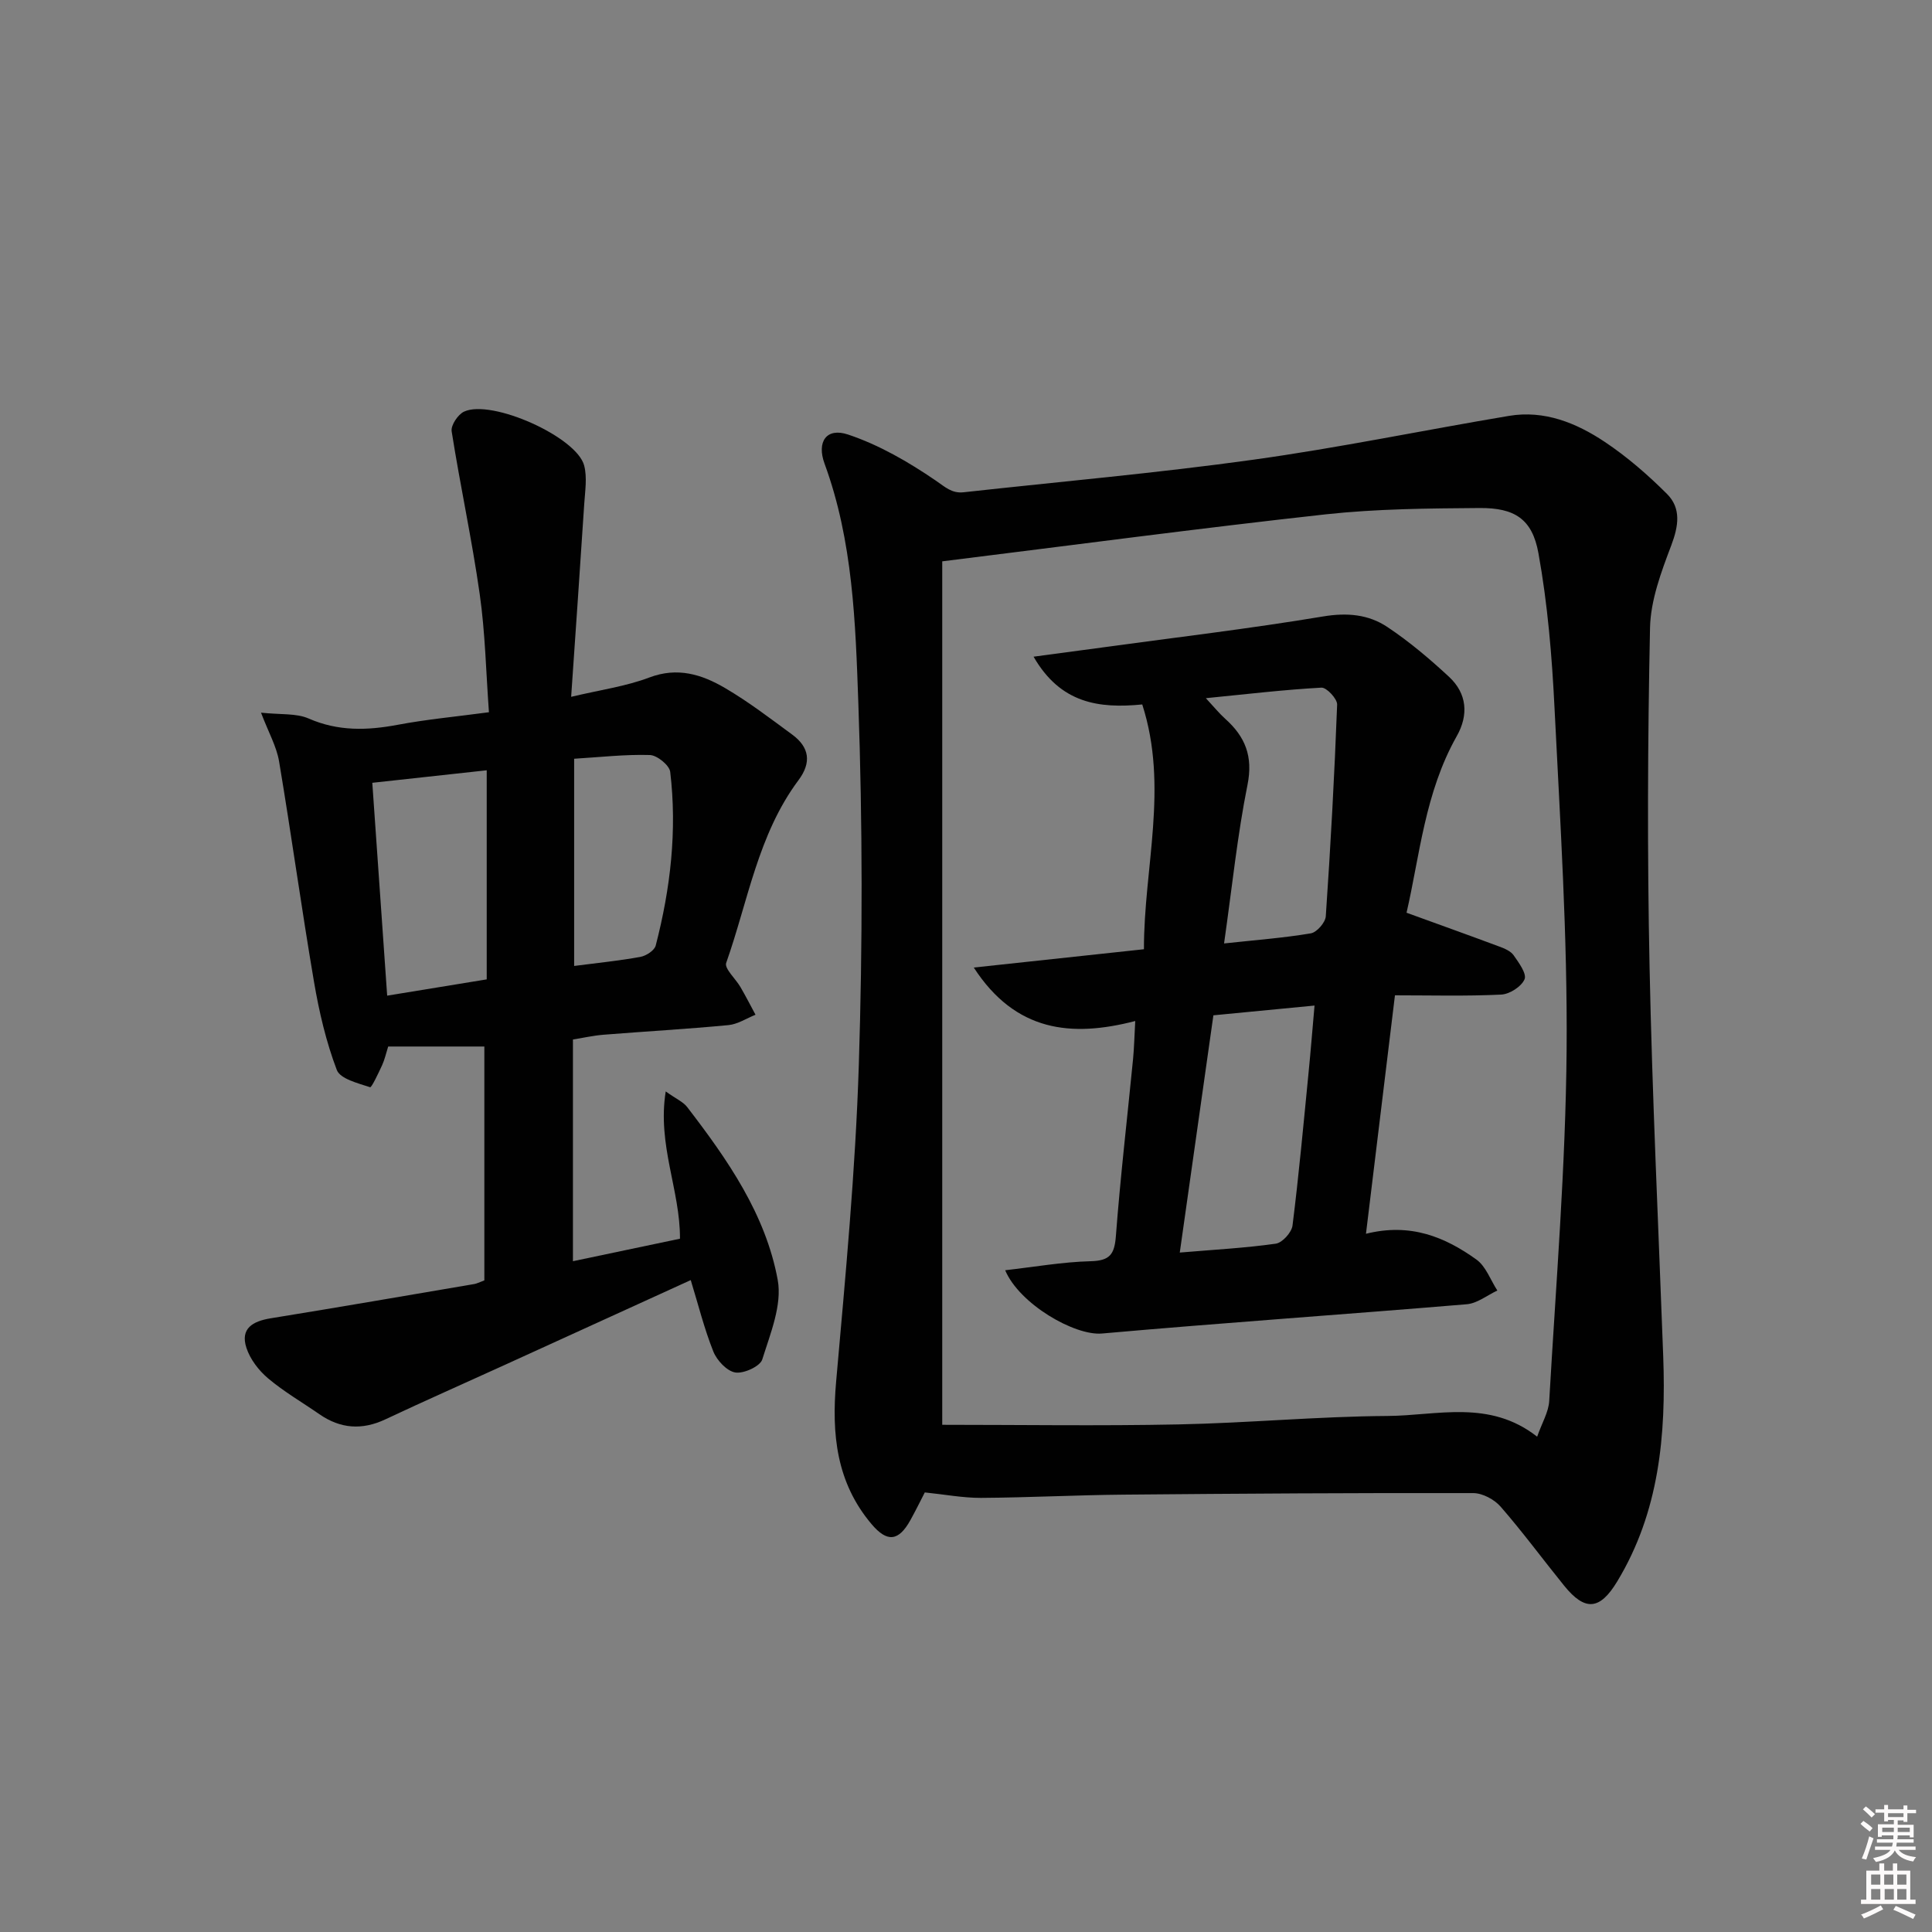
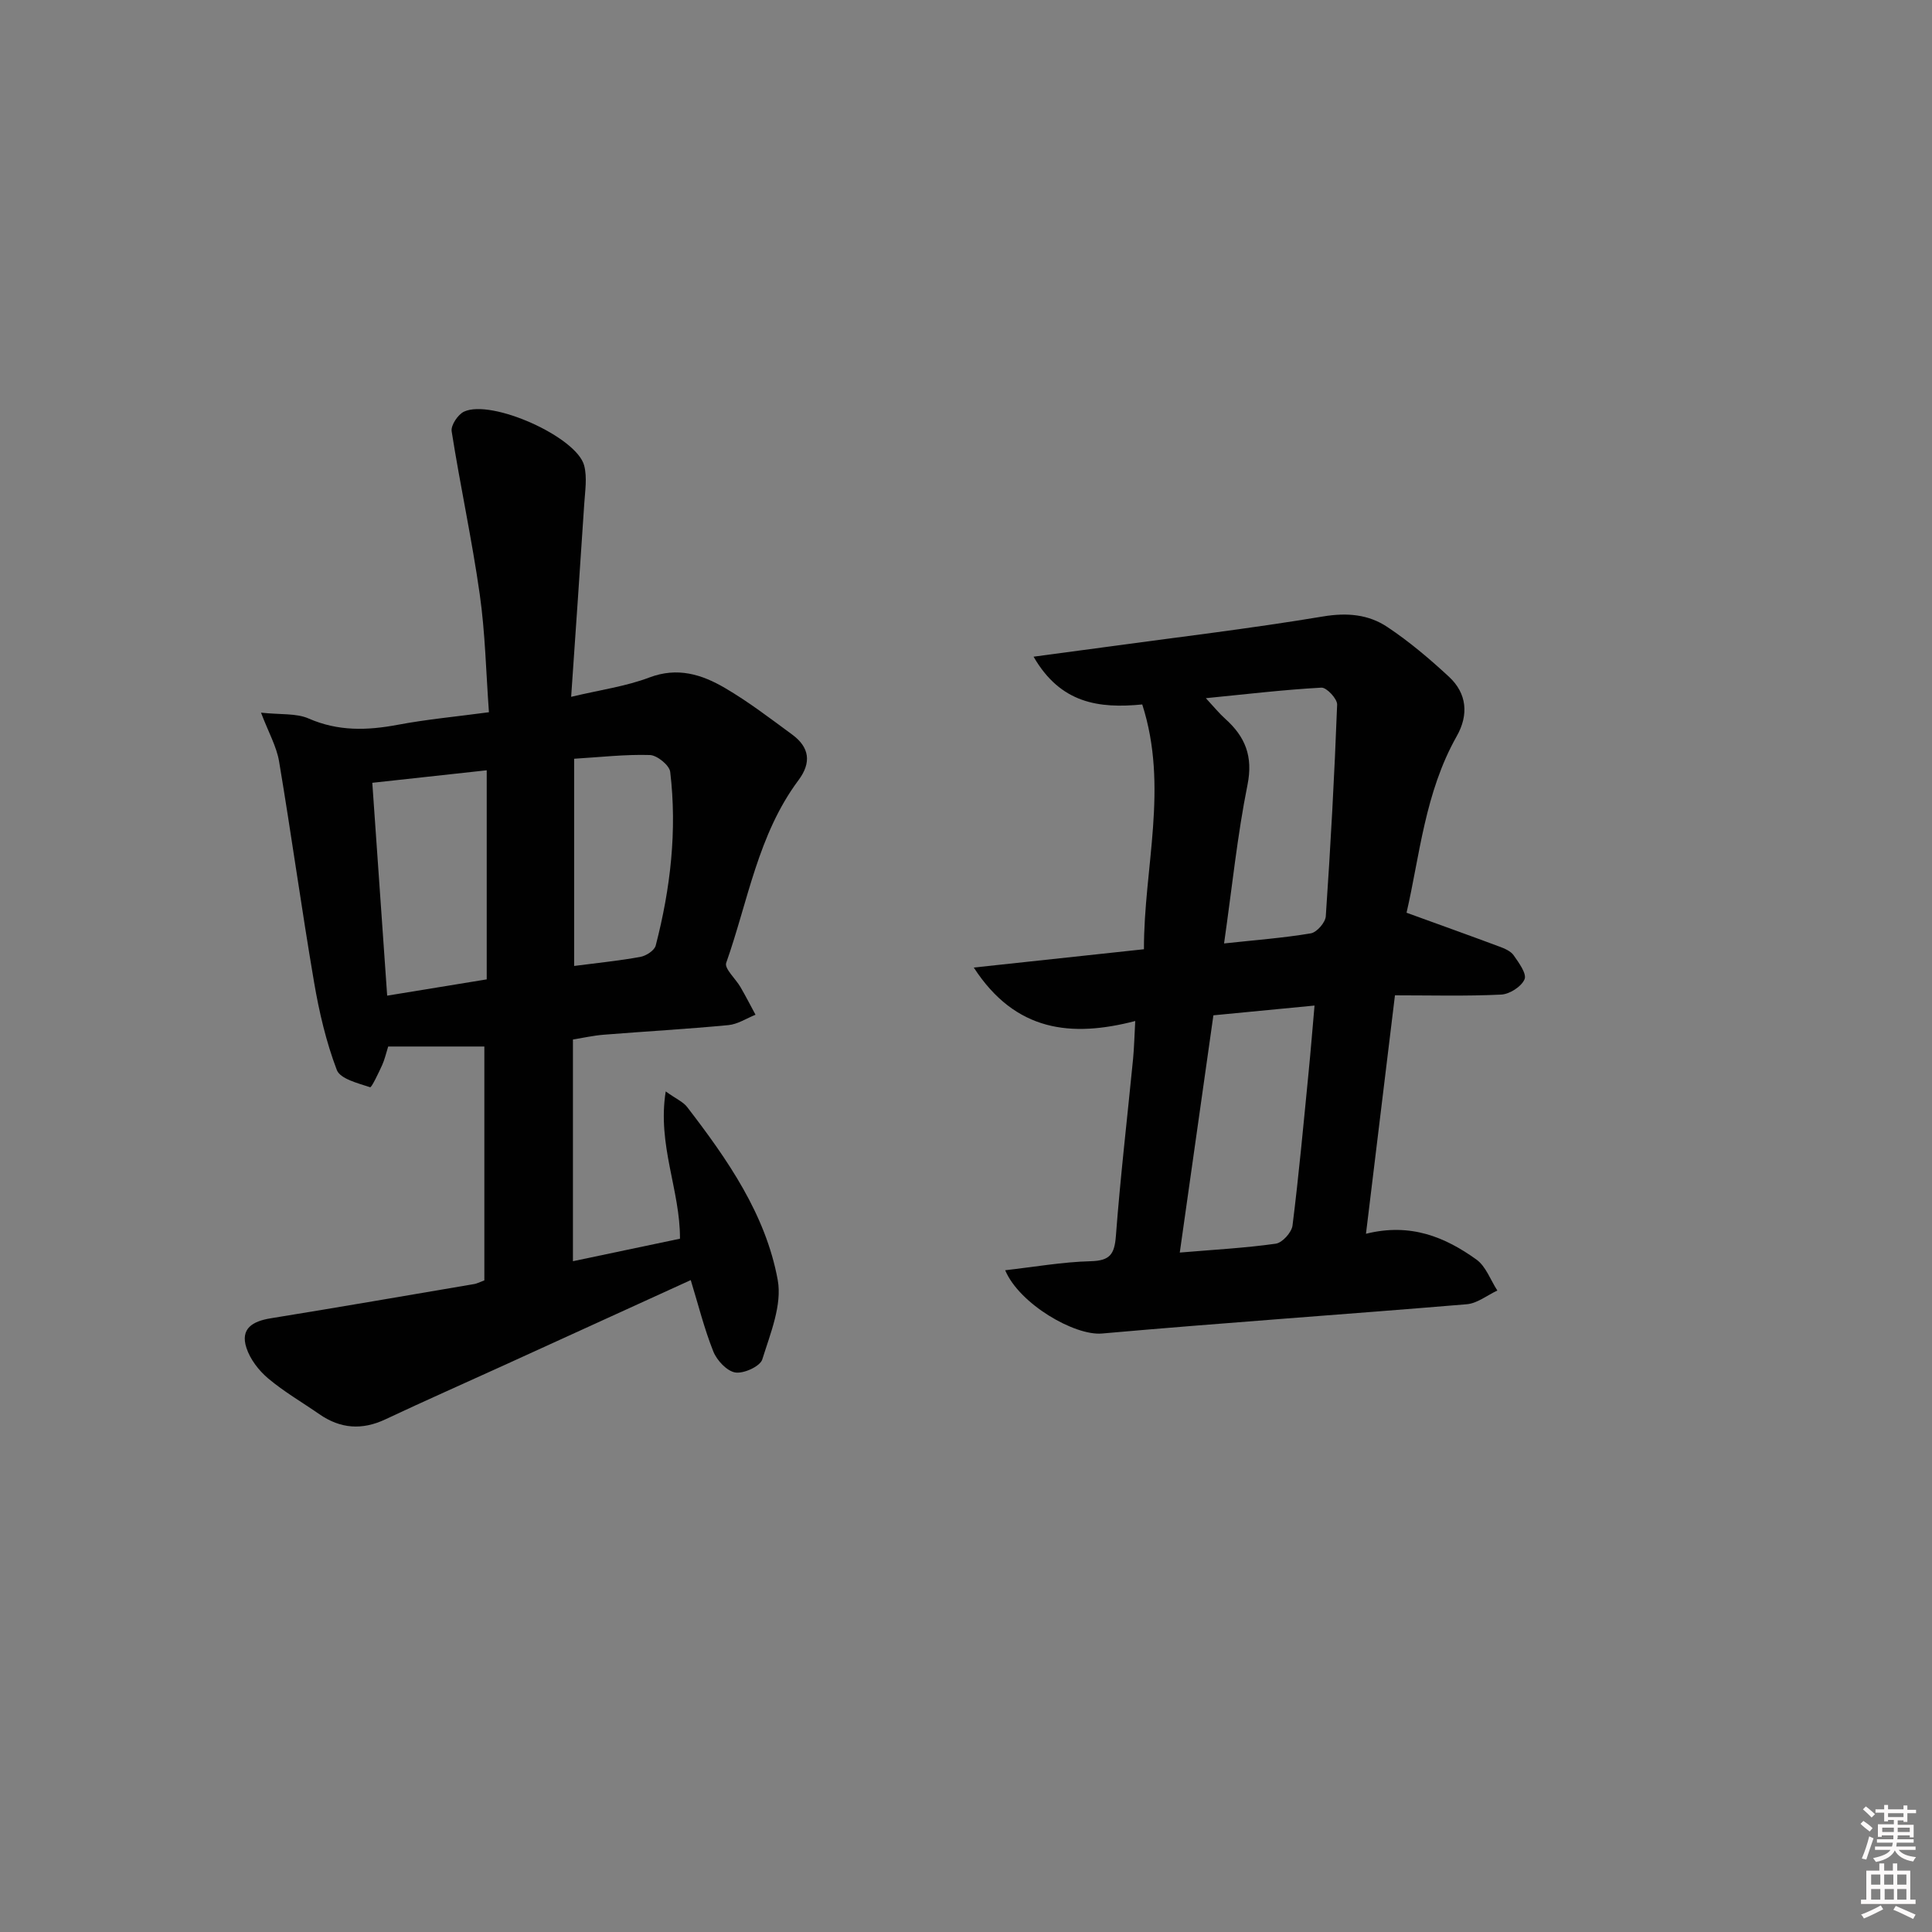
<svg xmlns="http://www.w3.org/2000/svg" enable-background="new 0 0 400 400" viewBox="0 0 400 400">
  <rect x="0" y="0" width="400" height="400" fill="#808080" stroke="none" />
  <path d="m385.2 377.6.6-.6c.6.4 1.3.9 1.9 1.5l-.6.7c-.8-.6-1.4-1.1-1.9-1.6zm.3 7.1c.6-1.4 1.1-2.9 1.5-4.5.3.1.6.3.9.4-.5 1.4-1 2.9-1.5 4.4l-.9-.2zm.2-10.1.6-.6c.7.5 1.3 1.1 1.9 1.6l-.7.7c-.6-.6-1.2-1.2-1.8-1.7zm8.4-.8h.8v.9h1.8v.7h-1.8v1.8h-.8v-.3h-1.2v.9h3.3v2.6h-.8v-.4h-2.5c0 .3 0 .6-.1.8h3.4v.7h-3.5c0 .3-.1.6-.1.8h4v.7h-3.5c.7.9 1.9 1.3 3.6 1.5-.2.2-.4.5-.6.9-1.9-.3-3.2-1.1-3.8-2.3-.5 1.1-1.8 2-3.9 2.4-.2-.3-.4-.5-.6-.8 1.9-.4 3.1-.9 3.6-1.7h-3.2v-.7h3.5c.1-.2.1-.5.2-.8h-3.3v-.7h3.4c0-.2 0-.5 0-.8h-2.4v.3h-.8v-2.6h3.3v-.9h-1.2v.3h-.8v-1.8h-1.8v-.7h1.8v-.9h.8v.9h3.2zm-4.4 5.5h2.4c0-.3 0-.6 0-.9h-2.4zm1.2-3.1h3.2v-.8h-3.2zm4.4 2.2h-2.4v.9h2.5v-.9z" fill="#fcfafa" />
  <path d="m389.2 385.8h.9v1.5h1.8v-1.5h.9v1.5h2.7v6h1.1v.9h-11.3v-.9h1.1v-6h2.7v-1.5zm.2 8.7.5.8c-1.2.6-2.5 1.3-4 1.9-.2-.3-.3-.6-.6-.8 1.6-.6 3-1.3 4.1-1.9zm-2-4.3h1.9v-2.1h-1.9zm0 3.1h1.9v-2.2h-1.9zm2.7-3.1h1.9v-2.1h-1.9zm.1 3.1h1.9v-2.2h-1.9zm2.3 1.3c1.4.6 2.7 1.2 4.1 1.8l-.5.9c-1.5-.7-2.8-1.4-4.1-1.9zm2.2-6.5h-1.9v2.1h1.9zm-1.9 5.2h1.9v-2.2h-1.9z" fill="#fcfafa" />
  <g fill="#010101">
-     <path d="m191.47 308.99c-.86 1.67-1.88 3.75-3 5.77-2.43 4.36-4.79 4.61-8 .82-7.31-8.62-8.32-18.65-7.36-29.51 1.93-21.85 4.01-43.72 4.7-65.63.79-24.93.78-49.93-.1-74.85-.59-16.67-1.11-33.57-7-49.61-1.65-4.5.38-7.51 4.85-6.02 6.43 2.14 12.55 5.69 18.18 9.54 1.96 1.34 3.33 2.69 5.77 2.42 19.99-2.21 40.04-3.97 59.95-6.74 17.74-2.46 35.31-6.12 52.98-9.08 7.31-1.22 13.91 1.46 19.78 5.37 4.64 3.09 8.94 6.83 12.9 10.78 2.99 2.98 2.41 6.65.9 10.66-2.08 5.49-4.28 11.35-4.4 17.09-.49 23.32-.58 46.66-.1 69.99.55 26.93 1.84 53.85 2.83 80.78.6 16.34-.8 32.25-9.54 46.68-3.58 5.91-6.64 6.2-10.97.85-4.4-5.43-8.55-11.08-13.14-16.35-1.3-1.5-3.76-2.82-5.69-2.82-24.16-.05-48.32.1-72.48.32-9.82.09-19.63.61-29.44.67-3.75.01-7.49-.71-11.62-1.13zm3.61-192.77v178.77c16.31 0 32.6.25 48.89-.08 14.45-.29 28.89-1.66 43.34-1.75 10.24-.07 21.04-3.48 30.94 4.29.99-2.84 2.37-5.09 2.5-7.41 1.39-24.21 3.4-48.43 3.6-72.66.19-23.57-1.33-47.17-2.5-70.74-.53-10.74-1.42-21.53-3.33-32.09-1.28-7.13-4.96-9.42-12.18-9.37-10.63.08-21.33.16-31.88 1.31-26.06 2.87-52.05 6.34-79.38 9.73z" />
    <path d="m143.01 265.03c-13.16 6-25.95 11.84-38.74 17.67-8.16 3.72-16.37 7.34-24.48 11.16-4.84 2.28-9.31 1.95-13.66-1.06-3.55-2.46-7.33-4.65-10.62-7.42-1.93-1.63-3.72-3.95-4.49-6.32-1.32-4.03 1.33-5.52 5.02-6.12 14.08-2.28 28.13-4.71 42.19-7.1.46-.08.9-.32 2.05-.75 0-16.04 0-32.25 0-48.42-6.43 0-13.03 0-19.91 0-.46 1.46-.73 2.71-1.25 3.85-.76 1.65-2.19 4.68-2.49 4.58-2.5-.83-6.19-1.72-6.9-3.58-2.21-5.82-3.66-12.02-4.71-18.19-2.59-15.2-4.69-30.49-7.24-45.69-.52-3.09-2.18-5.99-3.74-10.09 4.11.44 7.31.09 9.86 1.21 6.11 2.67 12.12 2.49 18.45 1.3 6-1.13 12.1-1.69 18.88-2.6-.61-8.33-.77-16.46-1.91-24.45-1.6-11.29-4.04-22.45-5.81-33.72-.19-1.23 1.29-3.46 2.55-4.06 5.69-2.67 23.36 5.23 24.89 11.17.64 2.48.18 5.29.01 7.93-.85 13.06-1.76 26.11-2.71 39.94 6.03-1.44 11.32-2.16 16.18-4 5.85-2.22 10.88-.63 15.65 2.16 4.87 2.85 9.39 6.31 13.94 9.66 3.56 2.62 4.04 5.77 1.29 9.45-8.38 11.23-10.44 25.03-14.96 37.82-.41 1.17 1.96 3.28 2.96 5.01 1.09 1.88 2.08 3.81 3.11 5.72-1.87.75-3.69 1.97-5.62 2.15-8.6.82-17.23 1.3-25.84 1.99-2.1.17-4.18.64-6.34.99v45.9c7.55-1.59 14.77-3.11 22.16-4.66.06-10.03-4.73-19.4-2.95-30.49 2.18 1.56 3.62 2.16 4.44 3.23 8.34 10.85 16.25 22.18 18.75 35.81.94 5.15-1.53 11.1-3.2 16.45-.45 1.43-3.82 2.97-5.57 2.7-1.74-.27-3.82-2.49-4.56-4.34-1.89-4.73-3.12-9.72-4.68-14.79zm-65.93-102.96c1.01 14.48 2.02 28.96 3.08 44.07 7.23-1.18 13.95-2.28 20.61-3.37 0-14.82 0-29.07 0-43.29-7.93.87-15.6 1.71-23.69 2.59zm41.79-4.98v42.9c4.91-.64 9.35-1.08 13.73-1.88 1.19-.22 2.9-1.33 3.16-2.35 3.06-11.8 4.45-23.8 3-35.95-.16-1.37-2.71-3.44-4.2-3.49-5.11-.16-10.25.44-15.69.77z" />
    <path d="m282.81 255.44c9.24-2.31 16.39.69 22.86 5.33 1.97 1.41 2.92 4.24 4.34 6.42-2.11.98-4.16 2.66-6.34 2.84-25.17 2.11-50.37 3.83-75.52 6.06-5.66.5-17.1-6.11-20.04-13.1 6.09-.69 11.89-1.72 17.71-1.87 3.95-.1 4.92-1.41 5.21-5.19.93-12.25 2.36-24.46 3.56-36.69.22-2.3.27-4.61.45-7.85-13.22 3.43-24.8 2.24-33.43-11.07 12.2-1.31 23.46-2.52 35.23-3.79-.03-16.86 5.16-33.58-.35-50.68-9.01.88-16.93-.22-22.5-9.89 5.43-.73 10.02-1.33 14.61-1.96 15.12-2.07 30.28-3.86 45.33-6.37 4.98-.83 9.4-.43 13.32 2.19 4.53 3.02 8.75 6.59 12.75 10.3 3.74 3.47 4.09 7.9 1.6 12.3-6.61 11.69-7.68 24.87-10.39 36.55 6.77 2.46 13.03 4.7 19.25 7.02 1.07.4 2.33.93 2.93 1.8 1.07 1.53 2.74 3.81 2.25 4.96-.65 1.52-3.1 3.09-4.85 3.17-7.26.35-14.55.15-21.98.15-2.05 16.95-3.95 32.56-6 49.37zm-31.59-45.23c-2.34 16.51-4.6 32.46-6.96 49.12 7.08-.6 13.52-.94 19.88-1.84 1.35-.19 3.28-2.33 3.46-3.75 1.32-10.51 2.28-21.07 3.32-31.62.45-4.53.81-9.08 1.24-13.93-7.39.71-13.95 1.35-20.94 2.02zm2.21-14.88c6.55-.71 12.3-1.14 17.96-2.09 1.24-.21 3.01-2.24 3.1-3.53 1-14.6 1.8-29.21 2.35-43.83.04-1.19-2.18-3.57-3.25-3.51-7.69.42-15.36 1.33-23.93 2.18 1.78 1.92 2.8 3.19 4 4.26 4.15 3.71 5.81 7.78 4.62 13.69-2.09 10.38-3.16 20.97-4.85 32.83z" />
  </g>
</svg>